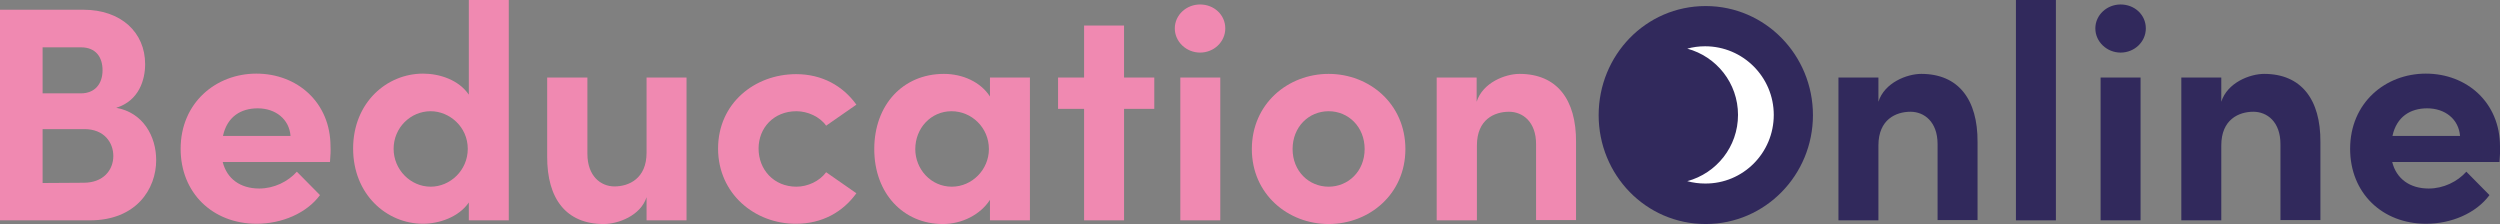
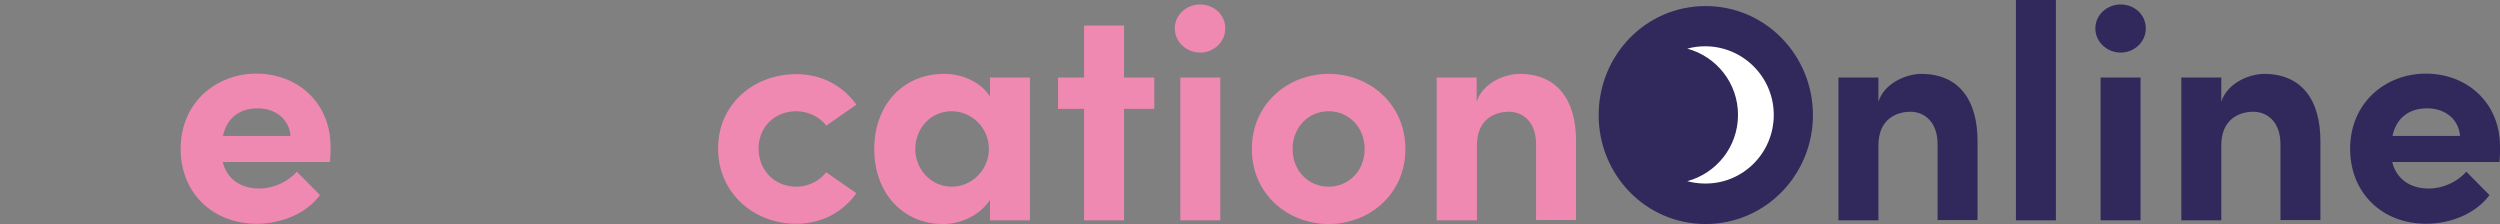
<svg xmlns="http://www.w3.org/2000/svg" version="1.1" id="Layer_1" x="0px" y="0px" width="950.8px" height="85.2px" viewBox="0 0 950.8 85.2" style="enable-background:new 0 0 950.8 85.2;" xml:space="preserve">
  <rect x="0" y="0" width="950.8" height="85.2" fill="#808080" stroke="none" />
  <style type="text/css">
	.st0{fill:#31295C;}
	.st1{fill:#F089B1;}
	.st2{fill:#FFFFFF;}
</style>
  <path class="st0" d="M608,43.8c0-22.8,17.9-41.5,40.7-41.5c22.7,0,40.8,18.7,40.8,41.5c0,22.7-18.1,41.4-40.8,41.4  C625.9,85.2,608,66.5,608,43.8z" />
  <g>
-     <path class="st1" d="M59.4,60.9c0,11-7.6,22.9-25.2,22.9H0V3.7h31.7c14.3,0,23.5,8.6,23.5,20.7c0,5.9-2.3,13.9-11,16.6   C54.4,42.8,59.4,51.8,59.4,60.9z M30.8,18H16.2v17.5h14.6c5.1,0,8.2-3.4,8.2-8.8C39,21.8,36.5,18,30.8,18z M31.8,69.5   c7.6,0,11.3-4.9,11.3-10.2c0-5-3.4-10.2-11-10.2H16.2v20.5L31.8,69.5z" />
    <path class="st1" d="M125.5,61.6H84.7c1.6,6.4,6.7,10.1,13.9,10.1c5.6,0,10.9-2.6,14.3-6.4l8.8,8.9c-5.1,6.9-14.5,10.9-24.1,10.9   c-16.7,0-28.9-11.7-28.9-28.5C68.7,39.1,82.1,28,97.5,28c15.6,0,28.2,11,28.2,27.7C125.8,57.3,125.7,59.1,125.5,61.6z M110.5,51.7   c-0.5-6.4-5.7-10.5-12.5-10.5c-6.3,0-11.6,3.1-13.2,10.5H110.5z" />
-     <path class="st1" d="M178.3,0h15.2v83.8h-15.2V77c-3.8,5.6-11.4,8.1-17.4,8.1c-13.9,0-26.6-11.2-26.6-28.6S147,28,160.9,28   c6.3,0,13.6,2.4,17.4,8V0z M177.9,56.6c0-8.4-7-14.3-14.1-14.3c-7.7,0-14.1,6.3-14.1,14.3c0,7.9,6.4,14.4,14.1,14.4   C171.2,71,177.9,64.8,177.9,56.6z" />
-     <path class="st1" d="M245.9,29.5h15.2v54.3h-15.2V75c-2.3,7.1-10.9,10.2-16.3,10.2c-14.2,0-21.6-9.5-21.5-25.8V29.5h15.3v29   c0,8.5,5.1,12.4,10.3,12.4c5.5,0,12.2-3,12.2-12.8L245.9,29.5z" />
    <path class="st1" d="M273.1,56.5c0-17.2,13.9-28.3,29.7-28.3c9.9,0,17.8,4.5,22.9,11.6l-11.5,8c-2.4-3.4-7-5.5-11.3-5.5   c-8.6,0-14.4,6.3-14.4,14.2c0,8,5.8,14.5,14.4,14.5c4.3,0,8.8-2.1,11.3-5.5l11.5,8c-5.1,7.1-13,11.6-22.9,11.6   C287.1,85.2,273.1,73.7,273.1,56.5z" />
    <path class="st1" d="M376.5,29.5h15.2v54.3h-15.2V76c-3.6,5.6-10.6,9.2-17.9,9.2c-15,0-26.1-11.6-26.1-28.5   c0-16.8,10.9-28.6,26.5-28.6c7,0,13.9,3,17.5,8.6V29.5z M376.1,56.7c0-8.2-6.6-14.4-14.2-14.4c-7.9,0-13.8,6.5-13.8,14.4   c0,7.6,5.9,14.3,13.9,14.3C369.7,71,376.1,64.5,376.1,56.7z" />
    <path class="st1" d="M439,29.5v11.9h-11.5v42.4h-15.2V41.4h-9.9V29.5h9.9V9.7h15.2v19.8L439,29.5z" />
    <path class="st1" d="M446.8,10.8c0-5.1,4.4-9.1,9.6-9.1c5.3,0,9.6,3.9,9.6,9.1c0,5.1-4.3,9.2-9.6,9.2   C451.2,20,446.8,15.9,446.8,10.8z M448.9,83.8V29.5h15.2v54.3H448.9z" />
    <path class="st1" d="M476.1,56.7c0-17.2,13.7-28.6,29.2-28.6c15.5,0,29.2,11.4,29.2,28.6c0,17.1-13.7,28.5-29.2,28.5   S476.1,73.8,476.1,56.7L476.1,56.7z M519,56.7c0-8.5-6.2-14.4-13.7-14.4s-13.7,5.9-13.7,14.4c0,8.4,6.2,14.3,13.7,14.3   S519,65.1,519,56.7z" />
    <path class="st1" d="M599.4,54v29.7h-15.2V54.8c0-8.5-5.1-12.3-10.3-12.3c-5.5,0-12.2,2.9-12.2,12.8v28.5h-15.3V29.5h15.2v9.2   c2.3-7.3,10.9-10.6,16.3-10.6C592.1,28.1,599.5,37.8,599.4,54z" />
  </g>
  <path class="st0" d="M752.1,54v29.7h-15.2V54.8c0-8.5-5.1-12.3-10.3-12.3c-5.5,0-12.2,2.9-12.2,12.8v28.5h-15.2V29.5h15.2v9.2  c2.3-7.3,10.9-10.6,16.3-10.6C744.8,28.1,752.2,37.8,752.1,54z" />
  <path class="st0" d="M766.7,83.8V0h15.2v83.8H766.7z" />
  <path class="st0" d="M796.9,10.8c0-5.1,4.4-9.1,9.6-9.1c5.3,0,9.6,3.9,9.6,9.1c0,5.1-4.3,9.2-9.6,9.2  C801.3,20,796.9,15.9,796.9,10.8z M798.9,83.8V29.5h15.2v54.3H798.9z" />
  <path class="st0" d="M882.5,54v29.7h-15.2V54.8c0-8.5-5.1-12.3-10.3-12.3c-5.5,0-12.2,2.9-12.2,12.8v28.5h-15.2V29.5h15.2v9.2  c2.3-7.3,10.9-10.6,16.3-10.6C875.2,28.1,882.6,37.8,882.5,54z" />
  <path class="st0" d="M950.6,61.6h-40.8c1.6,6.4,6.7,10.1,13.9,10.1c5.6,0,10.9-2.6,14.3-6.4l8.8,8.9c-5.1,6.9-14.5,10.9-24.1,10.9  c-16.7,0-28.9-11.7-28.9-28.5c0-17.5,13.4-28.6,28.8-28.6c15.6,0,28.2,11,28.2,27.7C950.9,57.3,950.8,59.1,950.6,61.6z M935.6,51.7  c-0.5-6.4-5.7-10.5-12.5-10.5c-6.3,0-11.6,3.1-13.2,10.5H935.6z" />
  <path class="st2" d="M674.6,43.7c0-14.4-11.7-26.1-26.1-26.1c-2.4,0-4.6,0.3-6.8,0.9c11.1,3,19.3,13.1,19.3,25.2  s-8.2,22.2-19.3,25.2c2.2,0.6,4.5,0.9,6.8,0.9C662.9,69.9,674.6,58.2,674.6,43.7" />
</svg>